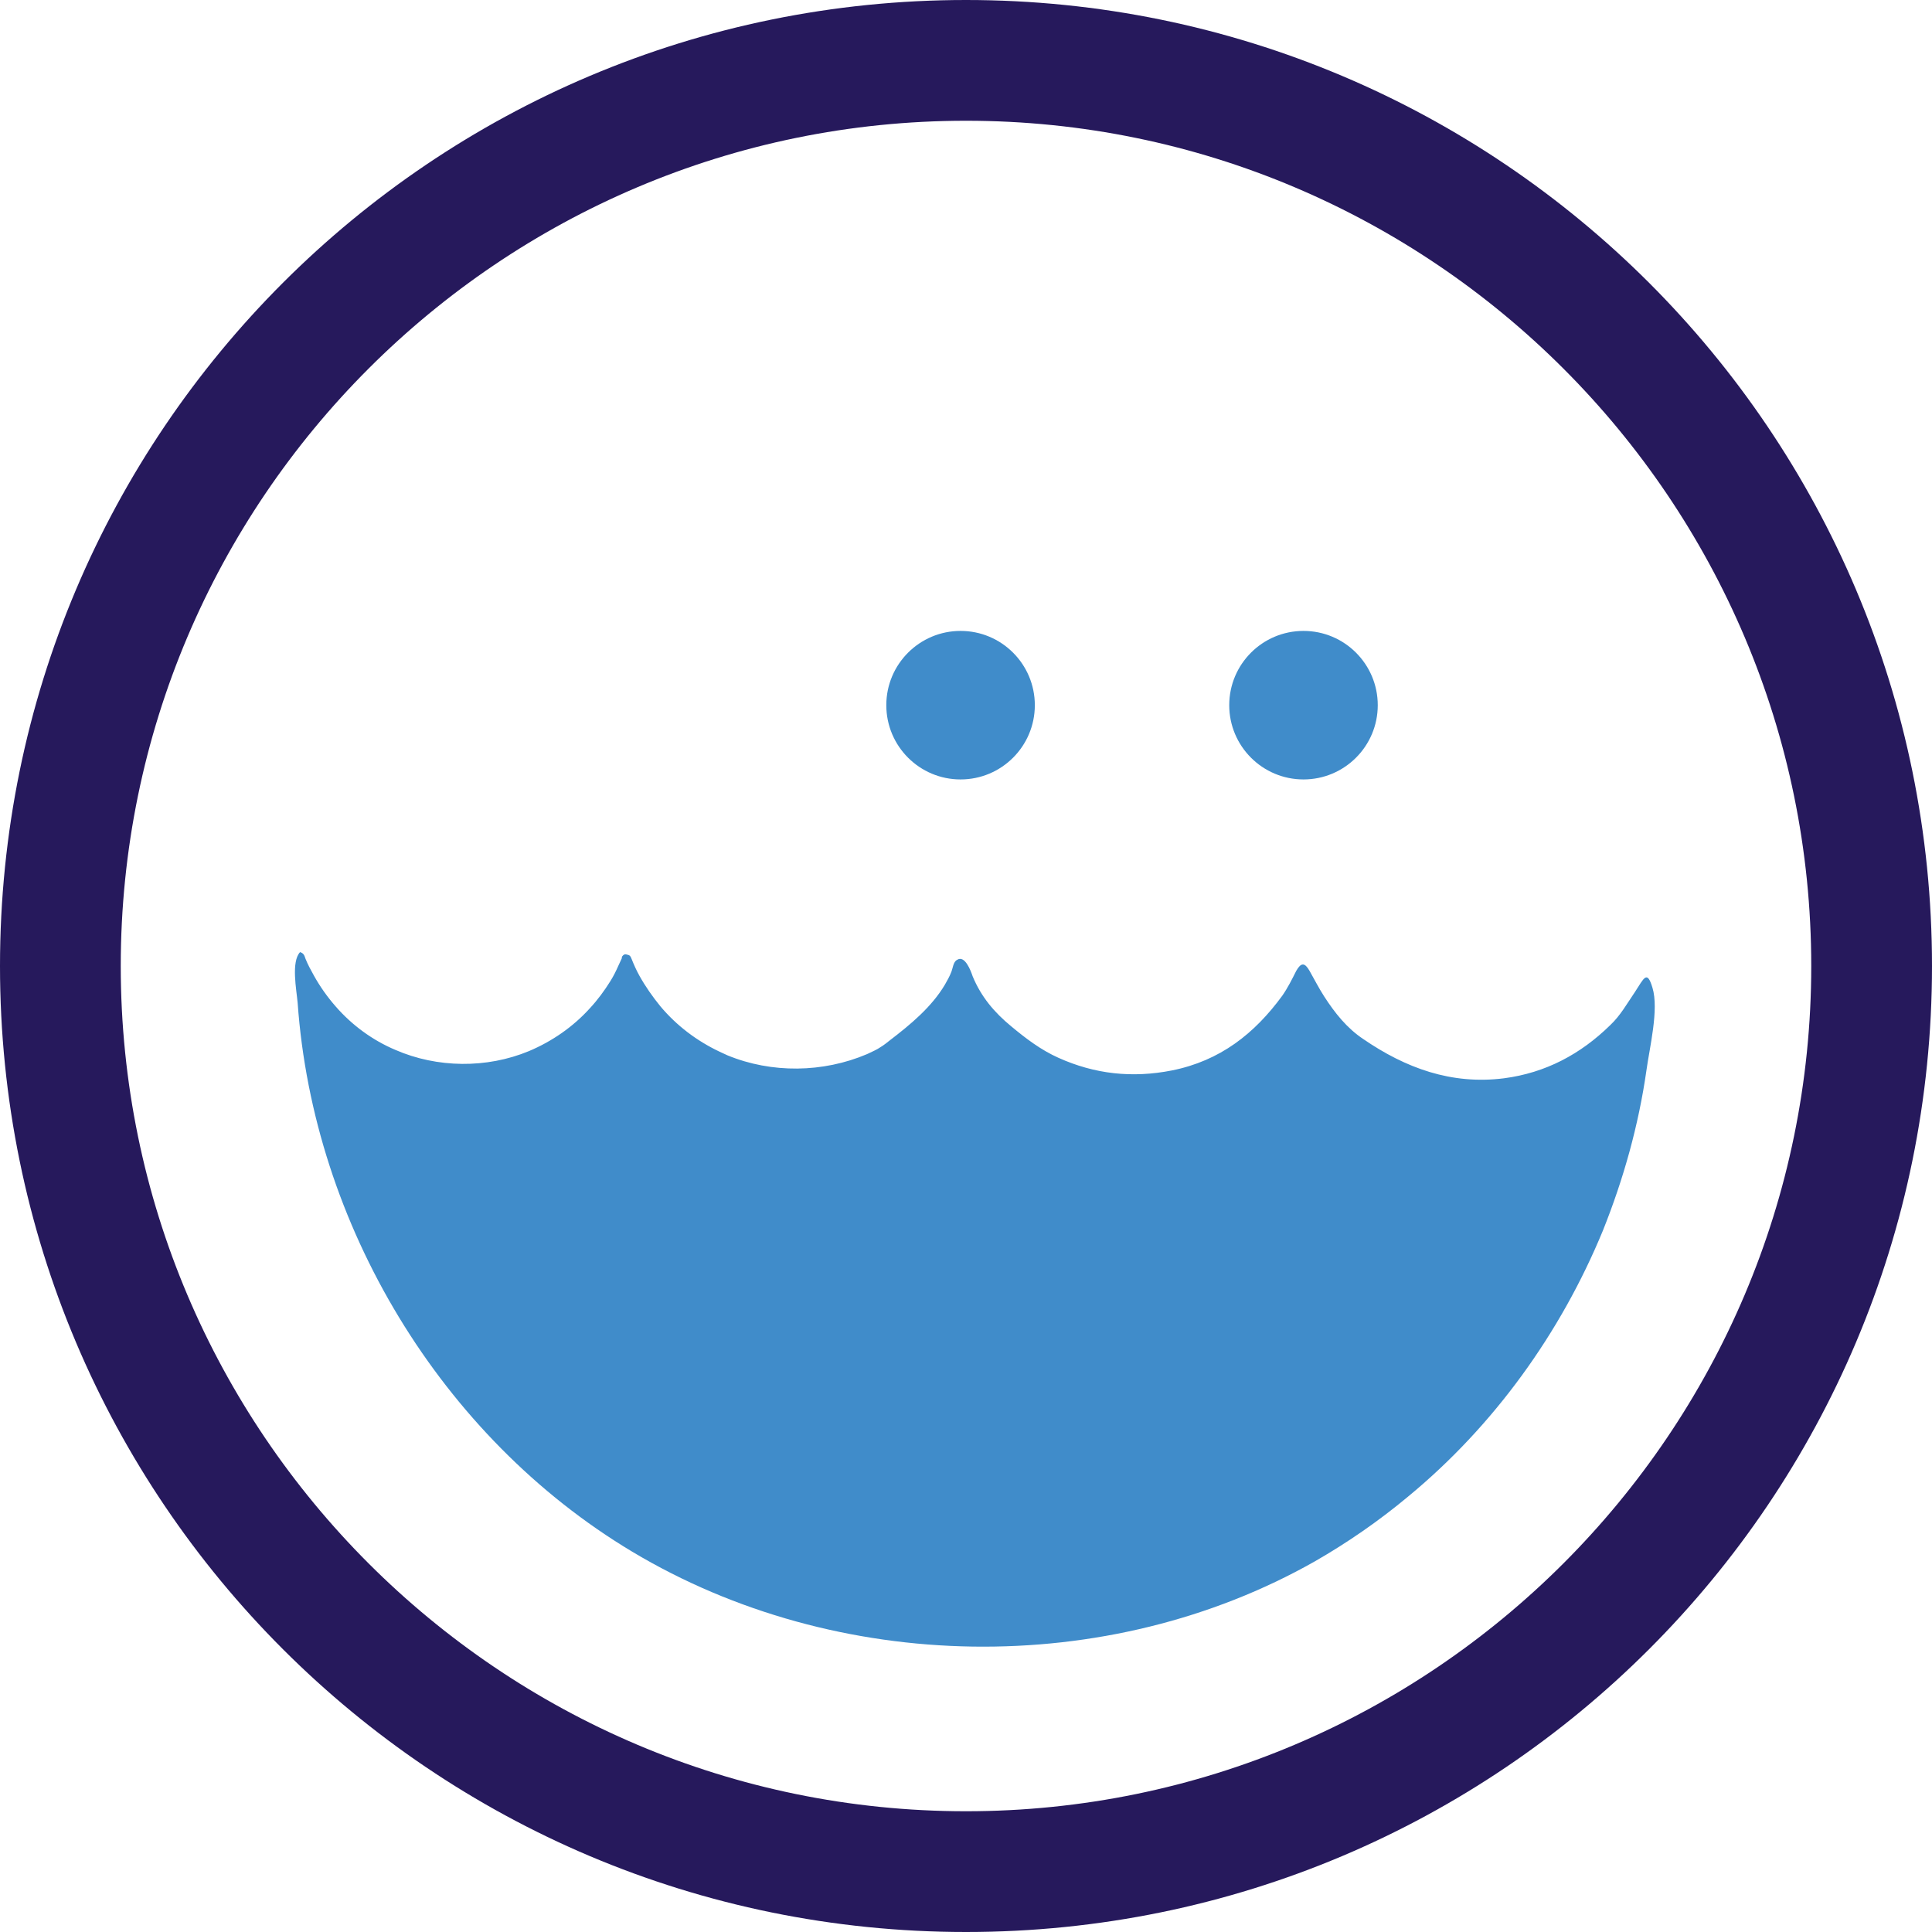
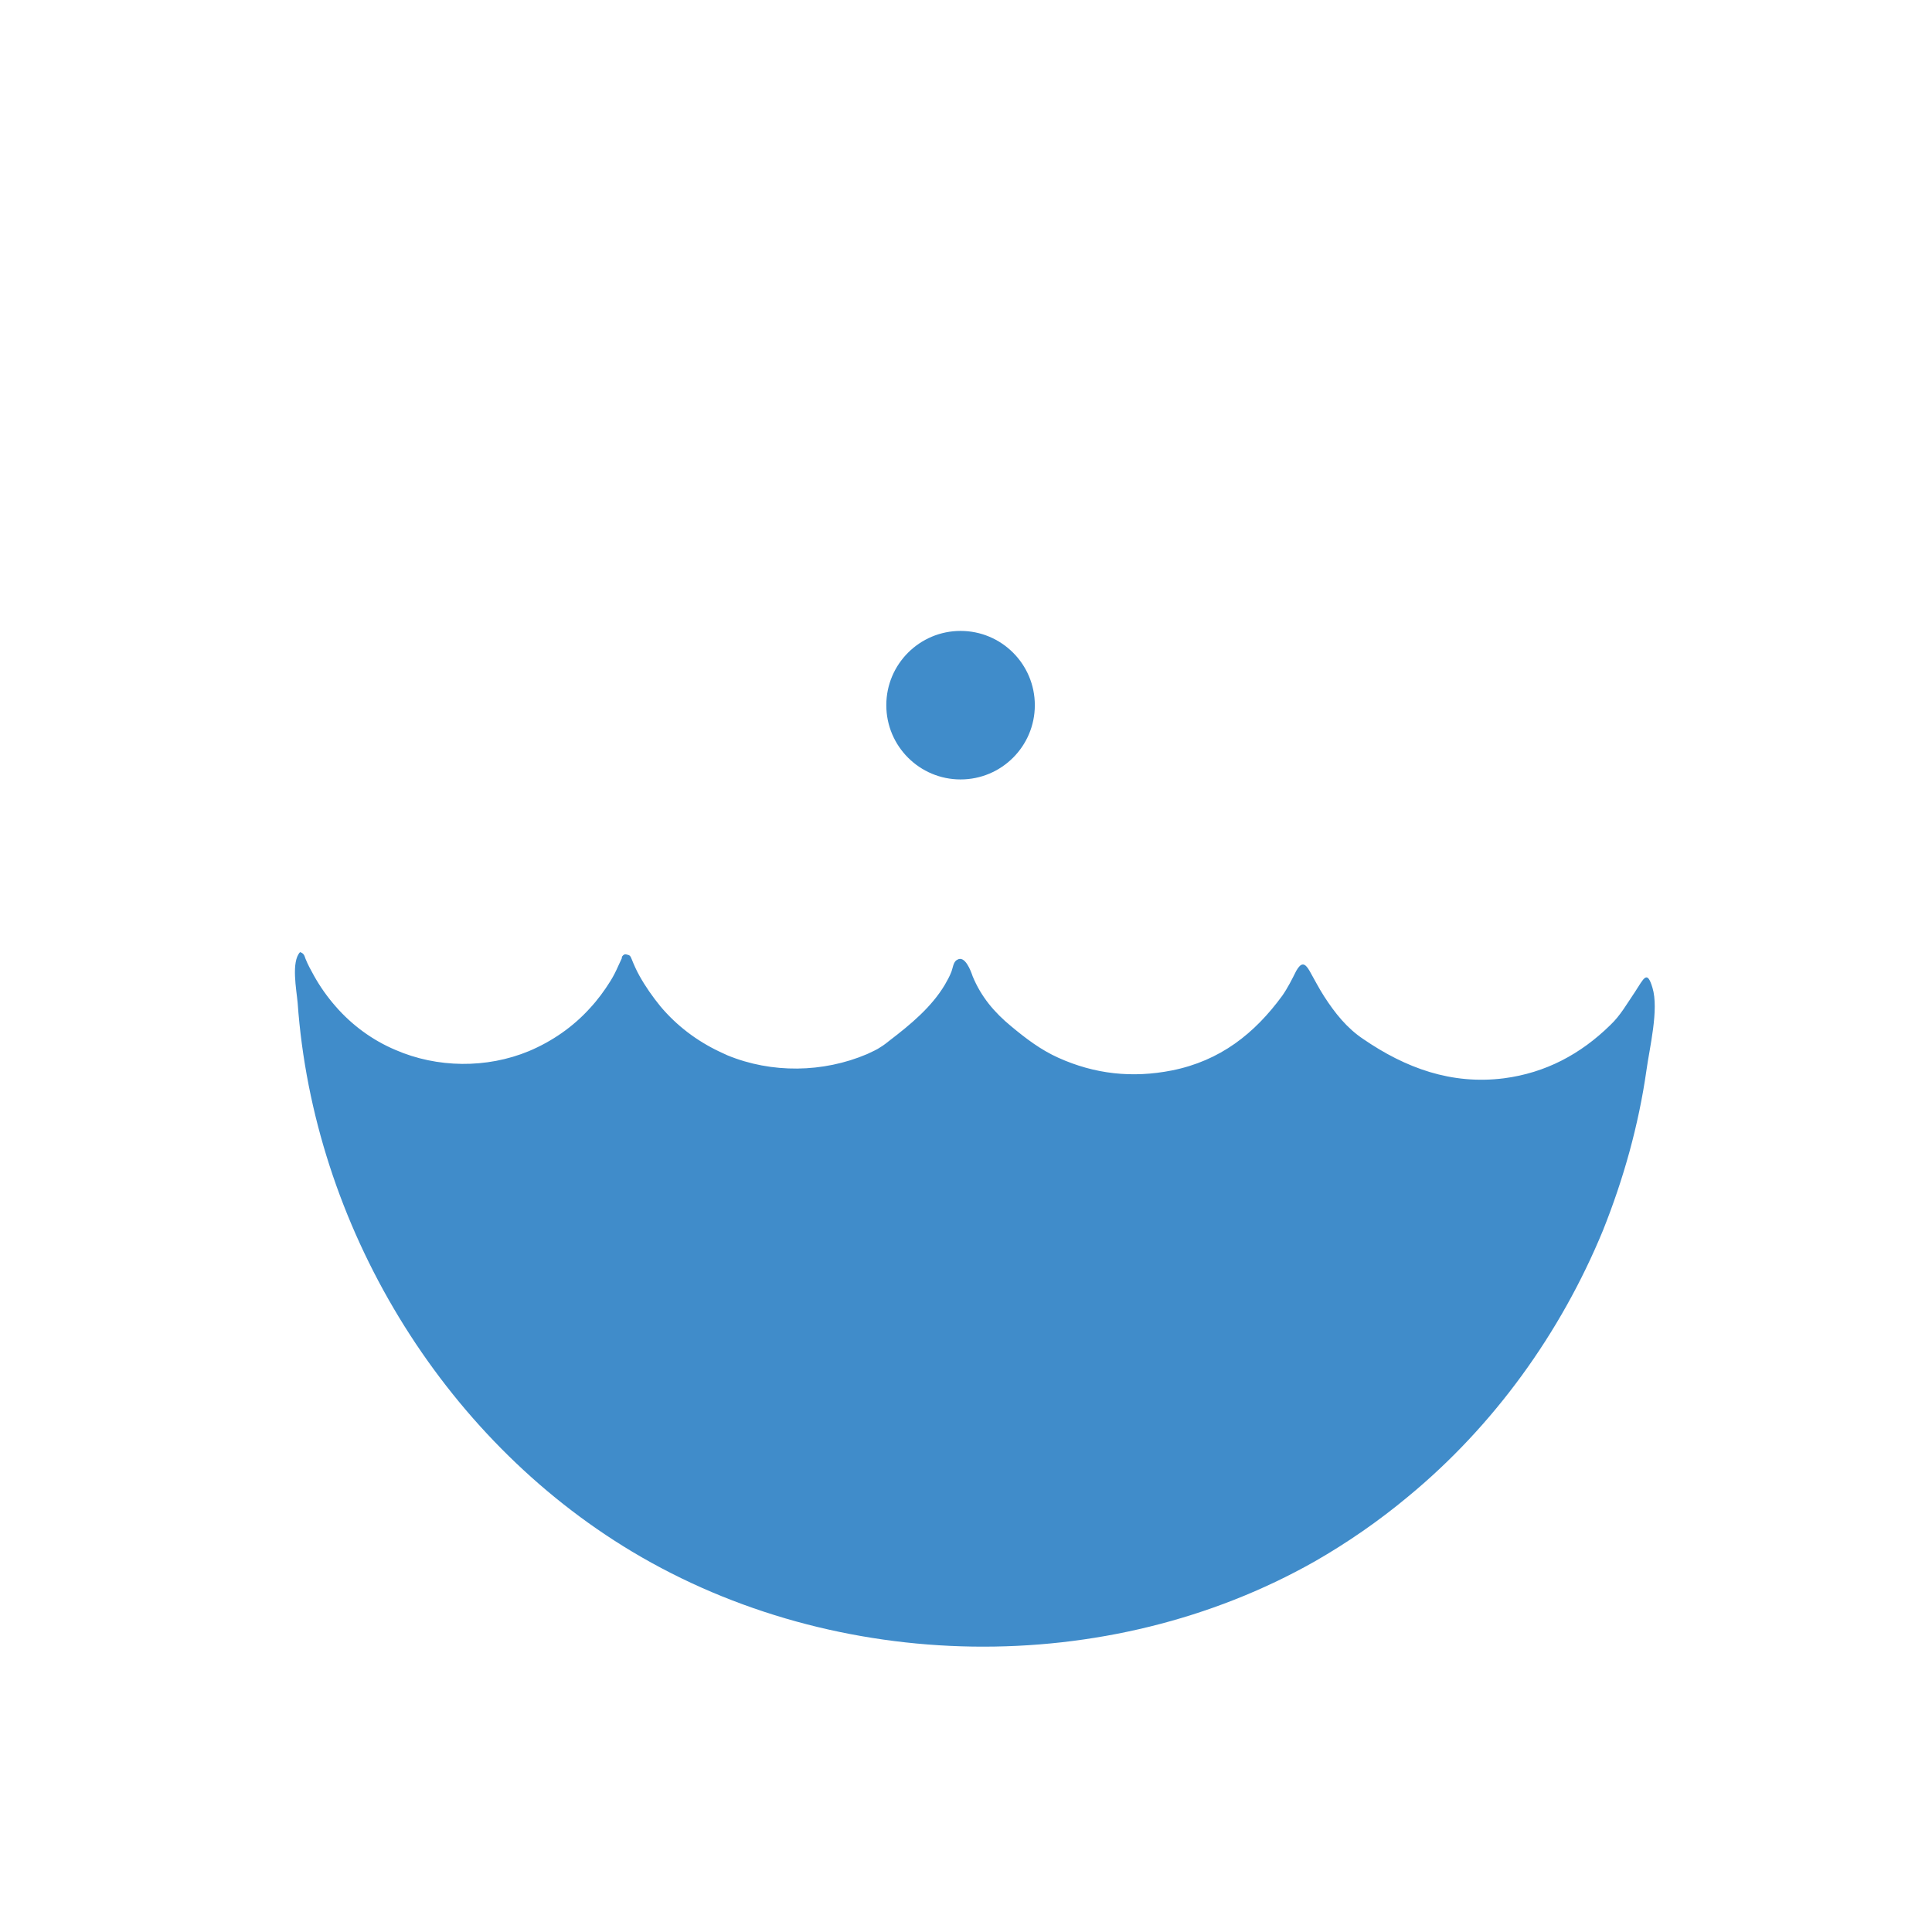
<svg xmlns="http://www.w3.org/2000/svg" id="Layer_1" viewBox="0 0 32 32">
  <defs>
    <style>.cls-1{fill:#26195c;}.cls-1,.cls-2{stroke-width:0px;}.cls-2{fill:#408cca;}</style>
  </defs>
-   <path class="cls-1" d="m16,2c7.72,0,14,6.28,14,14s-6.28,14-14,14S2,23.72,2,16,8.28,2,16,2m0-2C7.16,0,0,7.16,0,16s7.16,16,16,16,16-7.16,16-16S24.84,0,16,0h0Z" />
  <circle class="cls-2" cx="15.91" cy="11.68" r="1.23" />
-   <circle class="cls-2" cx="21.59" cy="11.68" r="1.23" />
  <path class="cls-2" d="m10.3,15.85s.03-.06.08-.04c.05.01.06.02.08.07.04.1.08.19.13.28.1.18.22.35.35.51.27.32.6.57.98.75.04.02.09.04.13.06.73.3,1.58.29,2.31-.02.08-.04.16-.07.23-.12.05-.03.1-.07.15-.11.34-.26.69-.55.91-.92.04-.07.08-.14.11-.22.02-.05.03-.16.09-.19.13-.09.23.18.26.27.14.34.36.6.64.83.24.2.49.39.78.52.6.27,1.22.34,1.88.21.8-.16,1.37-.61,1.83-1.24.09-.13.16-.27.23-.41.08-.14.14-.14.22,0,.08.14.15.28.24.42.18.28.38.53.65.71.7.48,1.46.76,2.33.65.69-.09,1.27-.4,1.76-.88.17-.16.28-.36.41-.55.15-.23.2-.37.29-.07.11.36-.05,1-.1,1.37-.13.91-.38,1.8-.72,2.65-.7,1.7-1.81,3.24-3.23,4.41-.48.4-1,.76-1.54,1.07-3.44,1.95-7.92,1.87-11.31-.16-3.17-1.9-5.28-5.42-5.54-9.09-.02-.22-.11-.68.04-.84.06.02.07.05.09.11.04.1.09.19.14.28.1.18.22.35.36.51.27.31.61.56.99.72.69.3,1.51.31,2.21.02.38-.16.73-.4,1.01-.71.13-.14.24-.29.34-.45.05-.08.09-.16.13-.25.02-.04.04-.09.06-.13,0,0,0,0,0,0Z" />
</svg>